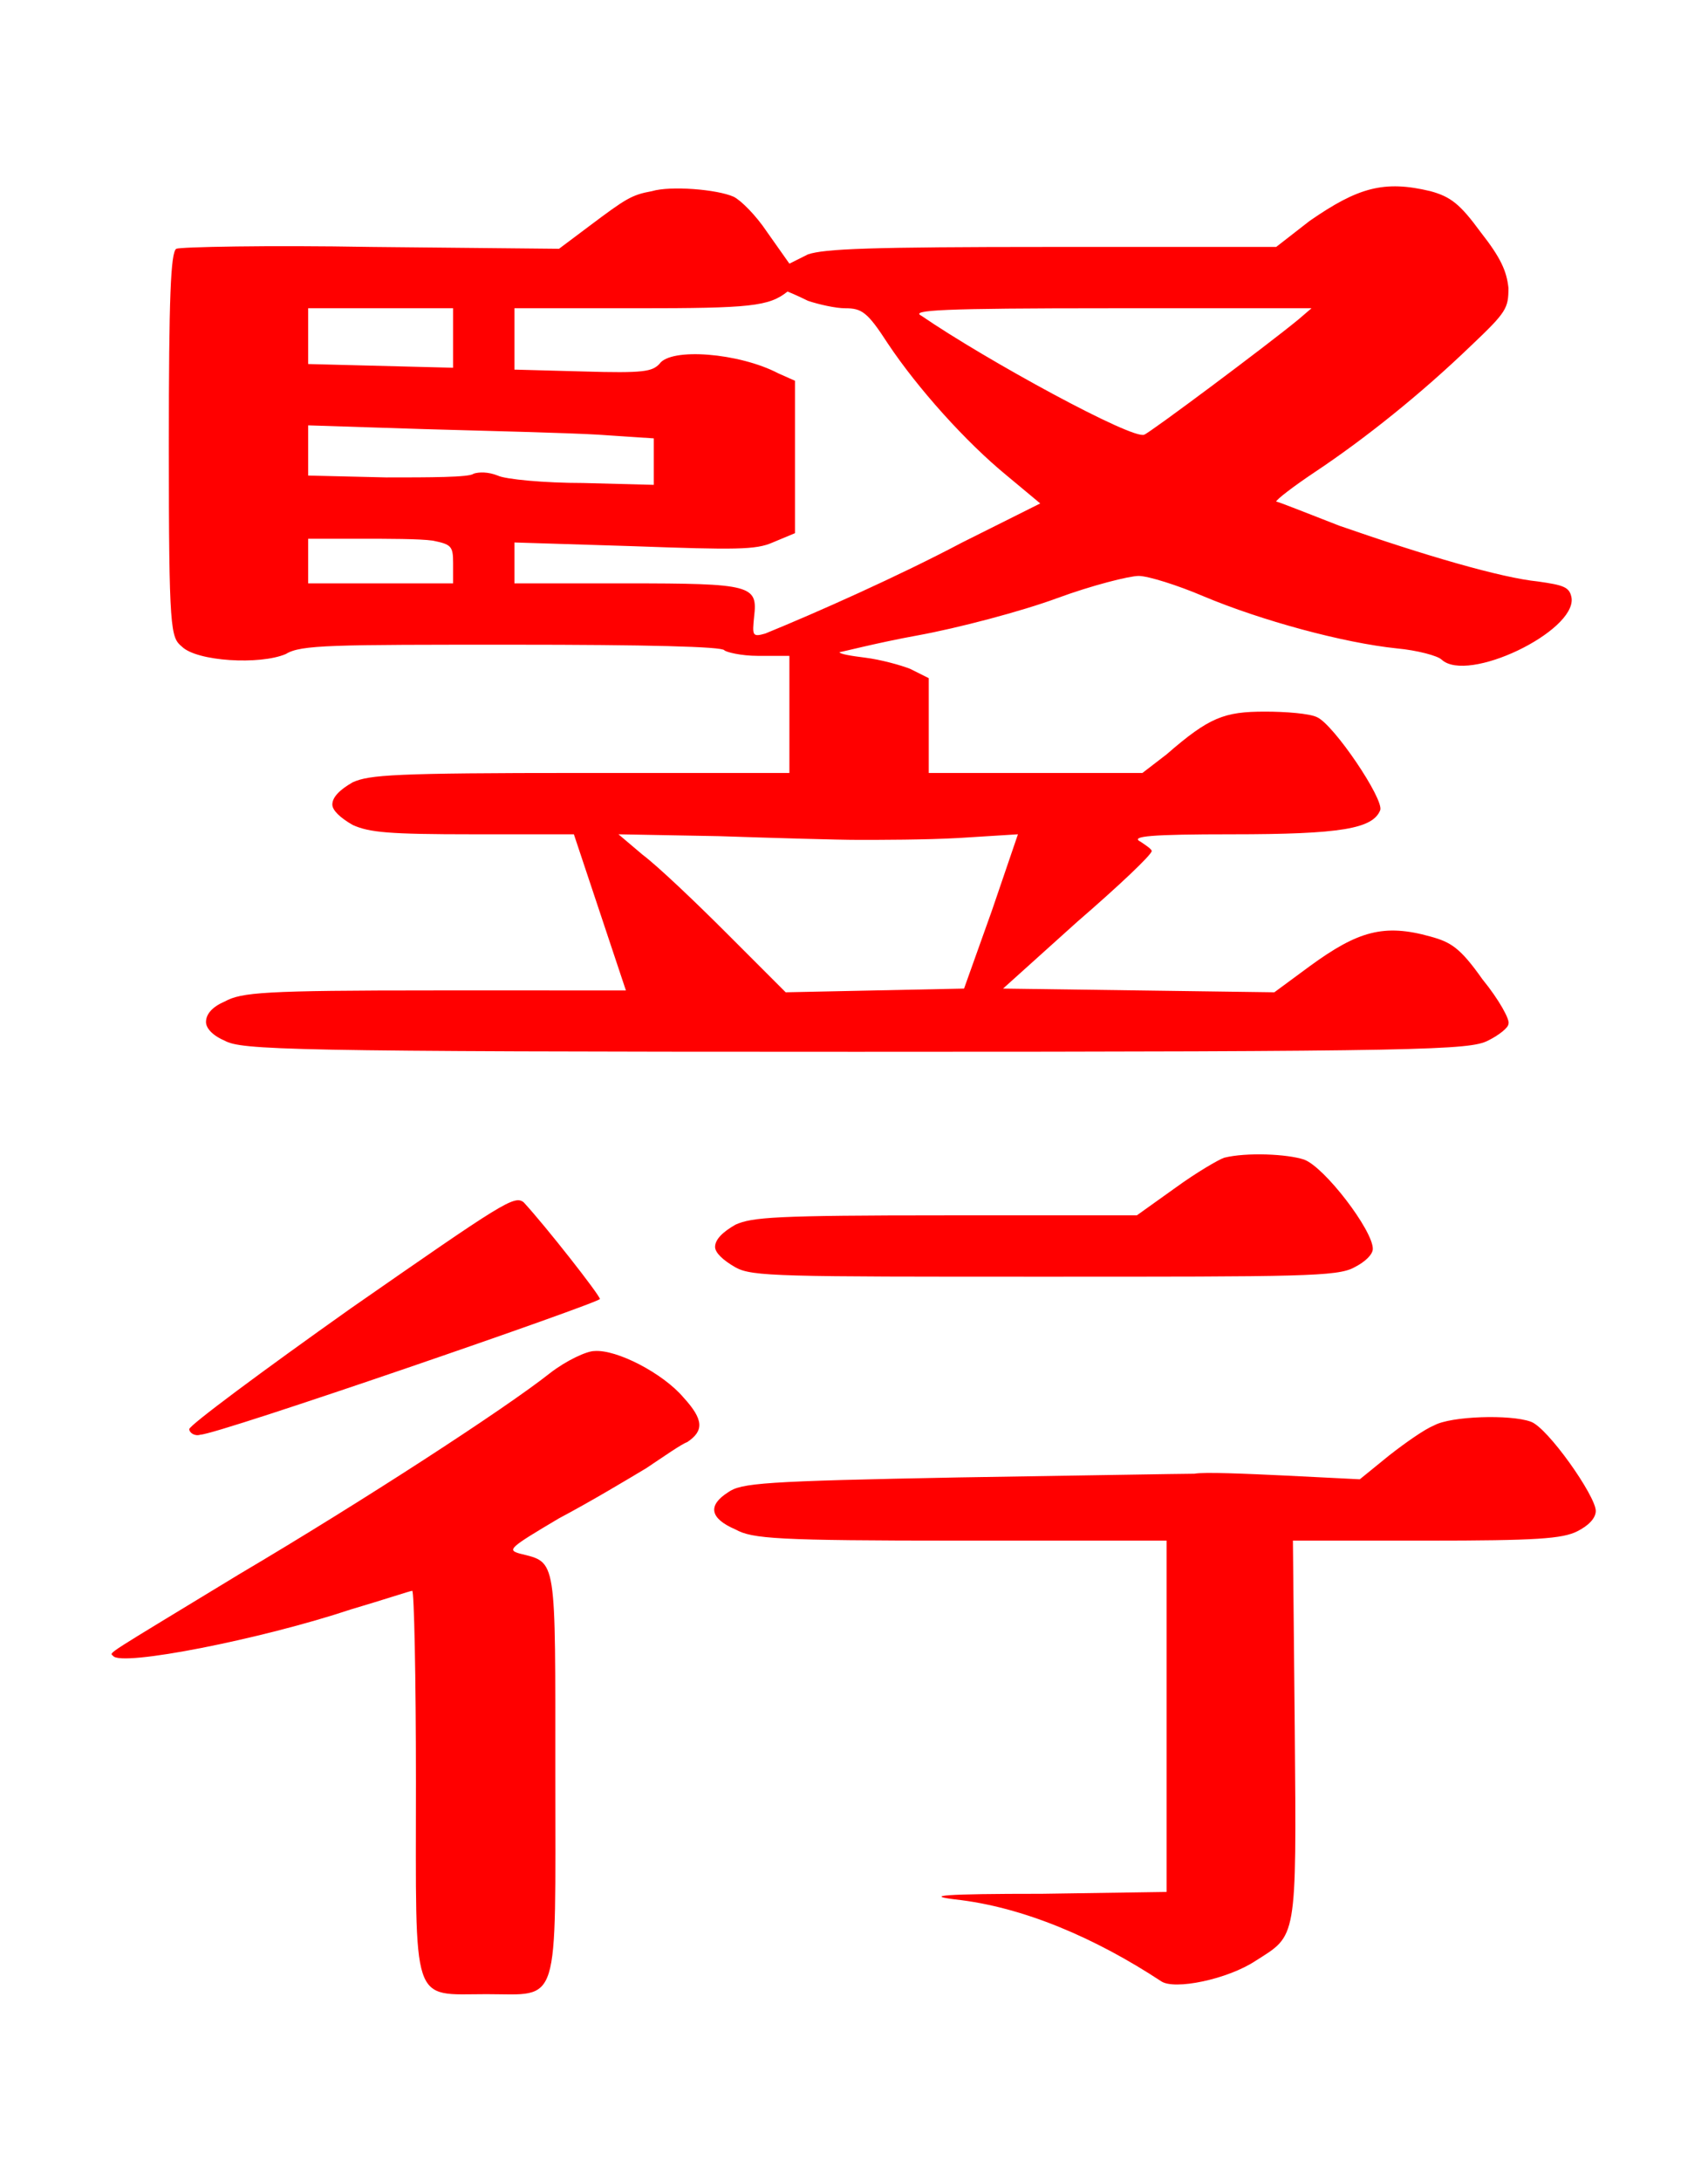
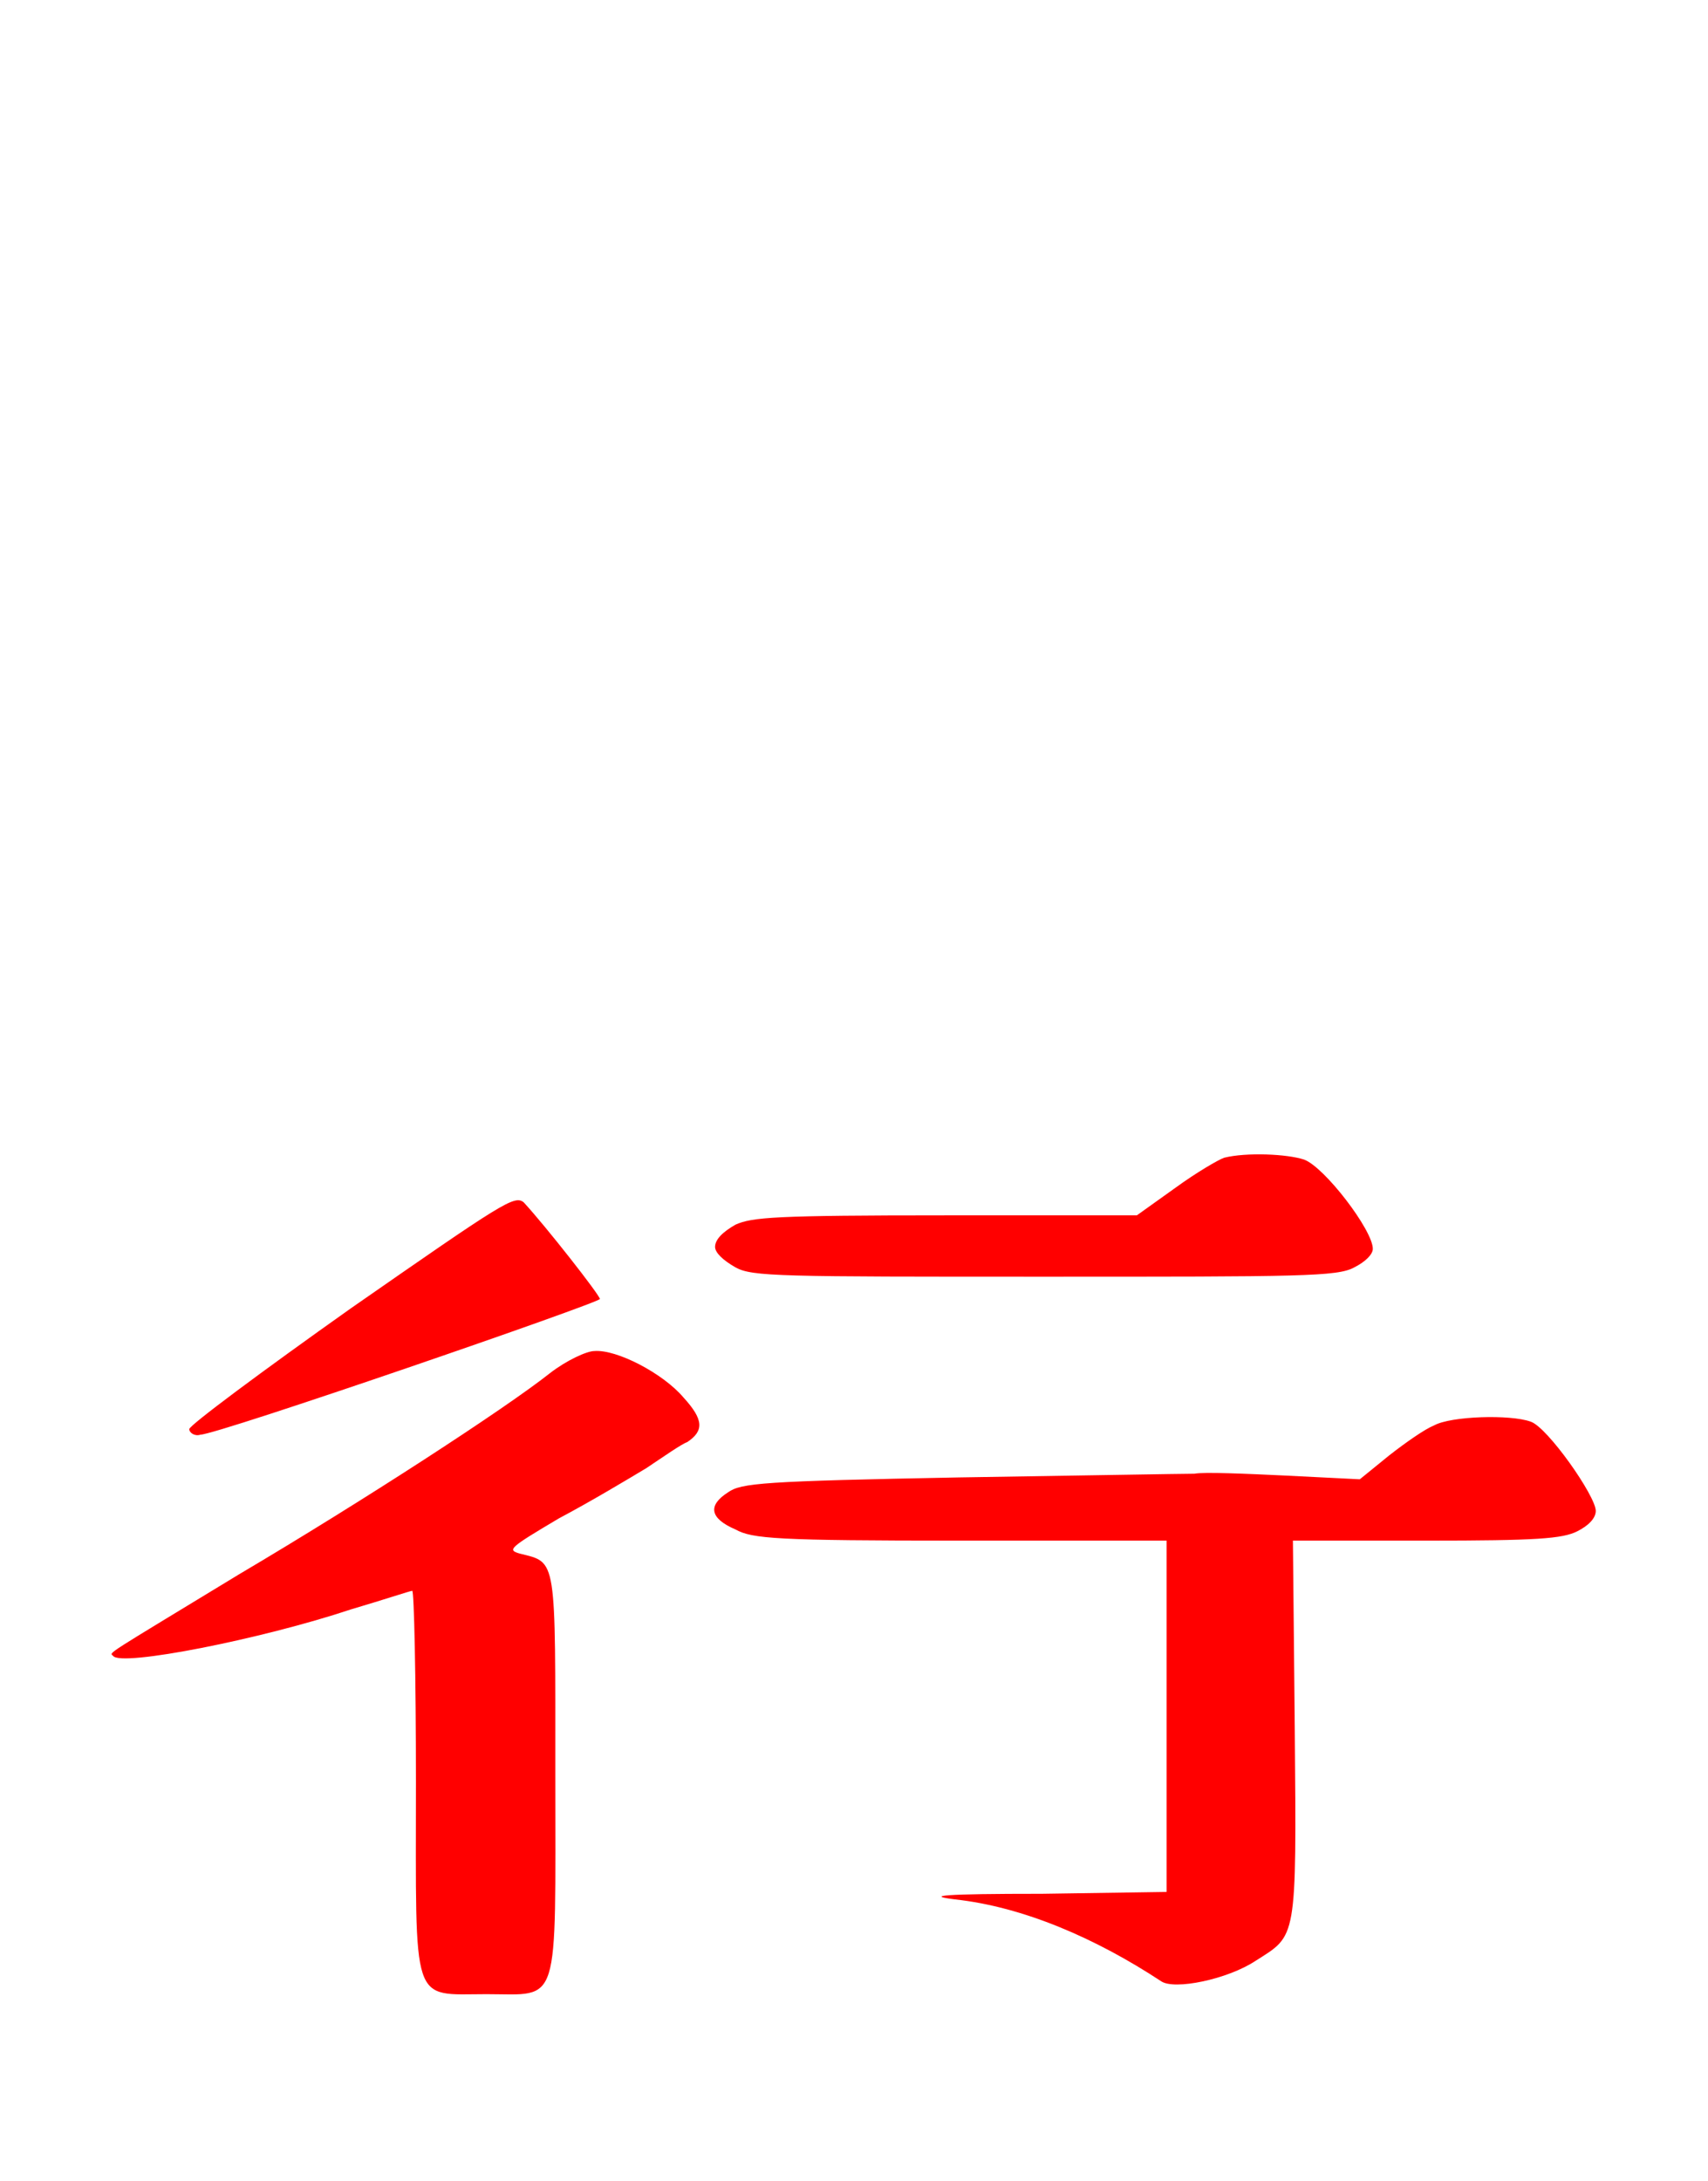
<svg xmlns="http://www.w3.org/2000/svg" xmlns:ns1="http://www.inkscape.org/namespaces/inkscape" xmlns:ns2="http://sodipodi.sourceforge.net/DTD/sodipodi-0.dtd" xmlns:xlink="http://www.w3.org/1999/xlink" height="58.455" version="1.1" viewBox="410.074 278.393 36.633 46.764" width="45.791" id="svg4318" ns1:version="0.48.4 r9939" ns2:docname="promoted_silver_general.svg">
  <ns2:namedview pagecolor="#ffffff" bordercolor="#666666" borderopacity="1" objecttolerance="10" gridtolerance="10" guidetolerance="10" ns1:pageopacity="0" ns1:pageshadow="2" ns1:window-width="640" ns1:window-height="480" id="namedview4331" showgrid="false" fit-margin-top="5" fit-margin-left="3" fit-margin-right="3" fit-margin-bottom="5" ns1:zoom="5.2641848" ns1:cx="23.014692" ns1:cy="28.519228" ns1:window-x="17" ns1:window-y="129" ns1:window-maximized="0" ns1:current-layer="svg4318" />
  <defs id="defs4320">
    <path d="M 5.97,-4.28 C 5.94,-4.27 5.82,-4.2 5.71,-4.12 L 5.5,-3.97 H 4.47 c -0.92,0 -1.04,0.01 -1.13,0.05 -0.07,0.04 -0.11,0.08 -0.11,0.12 0,0.03 0.04,0.07 0.11,0.11 0.09,0.05 0.24,0.05 1.66,0.05 1.38,0 1.58,0 1.67,-0.05 0.06,-0.03 0.1,-0.07 0.1,-0.1 0,-0.1 -0.26,-0.44 -0.37,-0.48 C 6.31,-4.3 6.09,-4.31 5.97,-4.28 z m -4.7,0.81 c -0.48,0.34 -0.87,0.63 -0.87,0.65 0,0.02 0.03,0.04 0.06,0.03 0.09,0 2.15,-0.71 2.15,-0.73 0,-0.02 -0.29,-0.39 -0.41,-0.52 -0.05,-0.04 -0.11,0 -0.93,0.57 z m 1.07,0.35 c -0.24,0.19 -1.01,0.69 -1.67,1.08 -0.74,0.45 -0.7,0.42 -0.68,0.44 0.04,0.06 0.8,-0.09 1.28,-0.25 0.17,-0.05 0.32,-0.1 0.33,-0.1 0.01,0 0.02,0.46 0.02,1.03 0,1.22 -0.03,1.14 0.38,1.14 0.4,0 0.37,0.09 0.37,-1.18 0,-1.18 0.01,-1.14 -0.19,-1.19 C 2.11,-2.17 2.12,-2.18 2.39,-2.34 2.56,-2.43 2.76,-2.55 2.86,-2.61 2.95,-2.67 3.05,-2.74 3.08,-2.75 3.17,-2.81 3.17,-2.87 3.06,-2.99 2.95,-3.12 2.7,-3.25 2.58,-3.24 c -0.04,0 -0.15,0.05 -0.24,0.12 z M 7.1,-2.84 C 7.05,-2.82 6.95,-2.75 6.86,-2.68 L 6.7,-2.55 6.3,-2.57 C 6.09,-2.58 5.86,-2.59 5.81,-2.58 c -0.06,0 -0.63,0.01 -1.27,0.02 -1.05,0.02 -1.17,0.03 -1.24,0.08 -0.11,0.07 -0.1,0.14 0.04,0.2 0.09,0.05 0.22,0.06 1.21,0.06 h 1.11 v 0.95 0.94 l -0.67,0.01 c -0.54,0 -0.63,0.01 -0.47,0.03 0.37,0.04 0.76,0.21 1.11,0.44 C 5.7,0.2 5.99,0.14 6.14,0.04 6.36,-0.1 6.36,-0.06 6.35,-1.2 L 6.34,-2.22 h 0.72 c 0.59,0 0.73,-0.01 0.81,-0.05 0.06,-0.03 0.1,-0.07 0.1,-0.11 0,-0.08 -0.26,-0.45 -0.35,-0.48 C 7.51,-2.9 7.19,-2.89 7.1,-2.84 z" id="g0-34" ns1:connector-curvature="0" />
-     <path d="M 2.39,-4.48 C 2.28,-4.46 2.25,-4.44 2.05,-4.29 L 1.89,-4.17 0.88,-4.18 c -0.56,-0.01 -1.03,0 -1.05,0.01 -0.03,0.02 -0.04,0.26 -0.04,1.06 0,1 0.01,1.03 0.07,1.08 0.08,0.08 0.42,0.1 0.56,0.04 0.08,-0.05 0.25,-0.05 1.22,-0.05 0.72,0 1.13,0.01 1.14,0.03 0.01,0.01 0.09,0.03 0.18,0.03 h 0.17 v 0.31 0.32 H 2.01 c -1.01,0 -1.14,0.01 -1.23,0.05 -0.07,0.04 -0.11,0.08 -0.11,0.12 0,0.03 0.04,0.07 0.11,0.11 0.09,0.04 0.19,0.05 0.65,0.05 h 0.54 l 0.14,0.42 0.14,0.42 H 1.22 c -0.92,0 -1.04,0.01 -1.13,0.06 -0.07,0.03 -0.1,0.07 -0.1,0.11 0,0.03 0.03,0.07 0.1,0.1 0.09,0.05 0.32,0.06 3.4,0.06 3.08,0 3.3,-0.01 3.4,-0.06 C 6.95,0.06 7,0.02 7,0 7.01,-0.02 6.95,-0.13 6.86,-0.24 6.74,-0.41 6.69,-0.44 6.58,-0.47 6.33,-0.54 6.19,-0.5 5.93,-0.31 L 5.74,-0.17 5.01,-0.18 4.28,-0.19 4.68,-0.55 c 0.22,-0.19 0.4,-0.36 0.4,-0.38 0,-0.01 -0.03,-0.03 -0.06,-0.05 -0.06,-0.03 0.06,-0.04 0.49,-0.04 0.59,0 0.76,-0.03 0.8,-0.13 C 6.33,-1.21 6.06,-1.61 5.97,-1.65 5.93,-1.67 5.8,-1.68 5.69,-1.68 c -0.22,0 -0.3,0.03 -0.53,0.23 l -0.13,0.1 H 4.46 3.88 V -1.61 -1.86 L 3.78,-1.91 C 3.73,-1.93 3.62,-1.96 3.54,-1.97 3.46,-1.98 3.4,-1.99 3.4,-2 c 0.01,0 0.2,-0.05 0.42,-0.09 0.22,-0.04 0.56,-0.13 0.75,-0.2 0.19,-0.07 0.39,-0.12 0.44,-0.12 0.05,0 0.21,0.05 0.35,0.11 0.31,0.13 0.75,0.25 1.04,0.28 0.11,0.01 0.22,0.04 0.24,0.06 0.14,0.13 0.72,-0.15 0.7,-0.33 C 7.33,-2.35 7.3,-2.36 7.16,-2.38 6.96,-2.4 6.55,-2.52 6.09,-2.68 5.91,-2.75 5.76,-2.81 5.75,-2.81 5.75,-2.82 5.84,-2.89 5.96,-2.97 6.23,-3.15 6.53,-3.39 6.8,-3.65 6.99,-3.83 7,-3.85 7,-3.96 6.99,-4.05 6.96,-4.12 6.85,-4.26 6.74,-4.41 6.69,-4.45 6.58,-4.48 6.33,-4.54 6.19,-4.5 5.93,-4.32 L 5.75,-4.18 H 4.54 c -0.98,0 -1.22,0.01 -1.31,0.04 L 3.13,-4.09 3.01,-4.26 C 2.95,-4.35 2.87,-4.43 2.83,-4.45 2.74,-4.49 2.49,-4.51 2.39,-4.48 z m 0.84,0.59 c 0.06,0.02 0.15,0.04 0.2,0.04 0.09,0 0.12,0.02 0.23,0.19 0.16,0.24 0.42,0.53 0.64,0.71 L 4.48,-2.8 4.06,-2.59 C 3.72,-2.41 3.27,-2.21 3,-2.1 2.93,-2.08 2.93,-2.09 2.94,-2.19 2.96,-2.36 2.93,-2.37 2.25,-2.37 h -0.6 v -0.11 -0.11 l 0.64,0.02 c 0.55,0.02 0.66,0.02 0.75,-0.02 L 3.16,-2.64 V -3.05 -3.46 L 3.07,-3.5 C 2.86,-3.61 2.49,-3.64 2.43,-3.55 2.39,-3.51 2.35,-3.5 2.02,-3.51 L 1.65,-3.52 v -0.17 -0.16 h 0.66 c 0.61,0 0.71,-0.01 0.81,-0.09 0,0 0.05,0.02 0.11,0.05 z m -1.91,0.2 v 0.16 L 0.93,-3.54 0.54,-3.55 V -3.7 -3.85 h 0.39 0.39 z m 4.55,-0.1 c -0.17,0.14 -0.8,0.61 -0.83,0.62 -0.06,0.03 -0.85,-0.4 -1.2,-0.64 -0.06,-0.03 0.1,-0.04 1.02,-0.04 h 1.08 z m -3.77,0.62 0.3,0.02 v 0.12 0.13 L 2.02,-2.91 C 1.81,-2.91 1.6,-2.93 1.56,-2.95 1.51,-2.97 1.46,-2.97 1.43,-2.96 1.41,-2.94 1.19,-2.94 0.96,-2.94 L 0.54,-2.95 v -0.14 -0.13 l 0.62,0.02 c 0.35,0.01 0.77,0.02 0.94,0.03 z M 1.21,-2.6 c 0.1,0.02 0.11,0.03 0.11,0.12 v 0.11 H 0.93 0.54 v -0.12 -0.12 h 0.28 c 0.15,0 0.32,0 0.39,0.01 z m 2.29,1.61 c 0.12,0 0.36,0 0.54,-0.01 L 4.36,-1.02 4.22,-0.61 4.07,-0.19 3.59,-0.18 3.11,-0.17 2.79,-0.49 C 2.62,-0.66 2.42,-0.85 2.34,-0.91 l -0.13,-0.11 0.54,0.01 c 0.3,0.01 0.64,0.02 0.75,0.02 z" id="g0-110" ns1:connector-curvature="0" />
  </defs>
  <g id="page1" transform="matrix(3.985,0,0,3.985,2.471,6.016)">
    <g id="g4325" style="fill:#ff0000">
      <use x="103.403" xlink:href="#g0-110" y="73.859" id="use4327" width="31.881" height="35.865" />
      <use x="102.903" xlink:href="#g0-34" y="78.859" id="use4329" width="31.881" height="35.865" />
    </g>
  </g>
</svg>